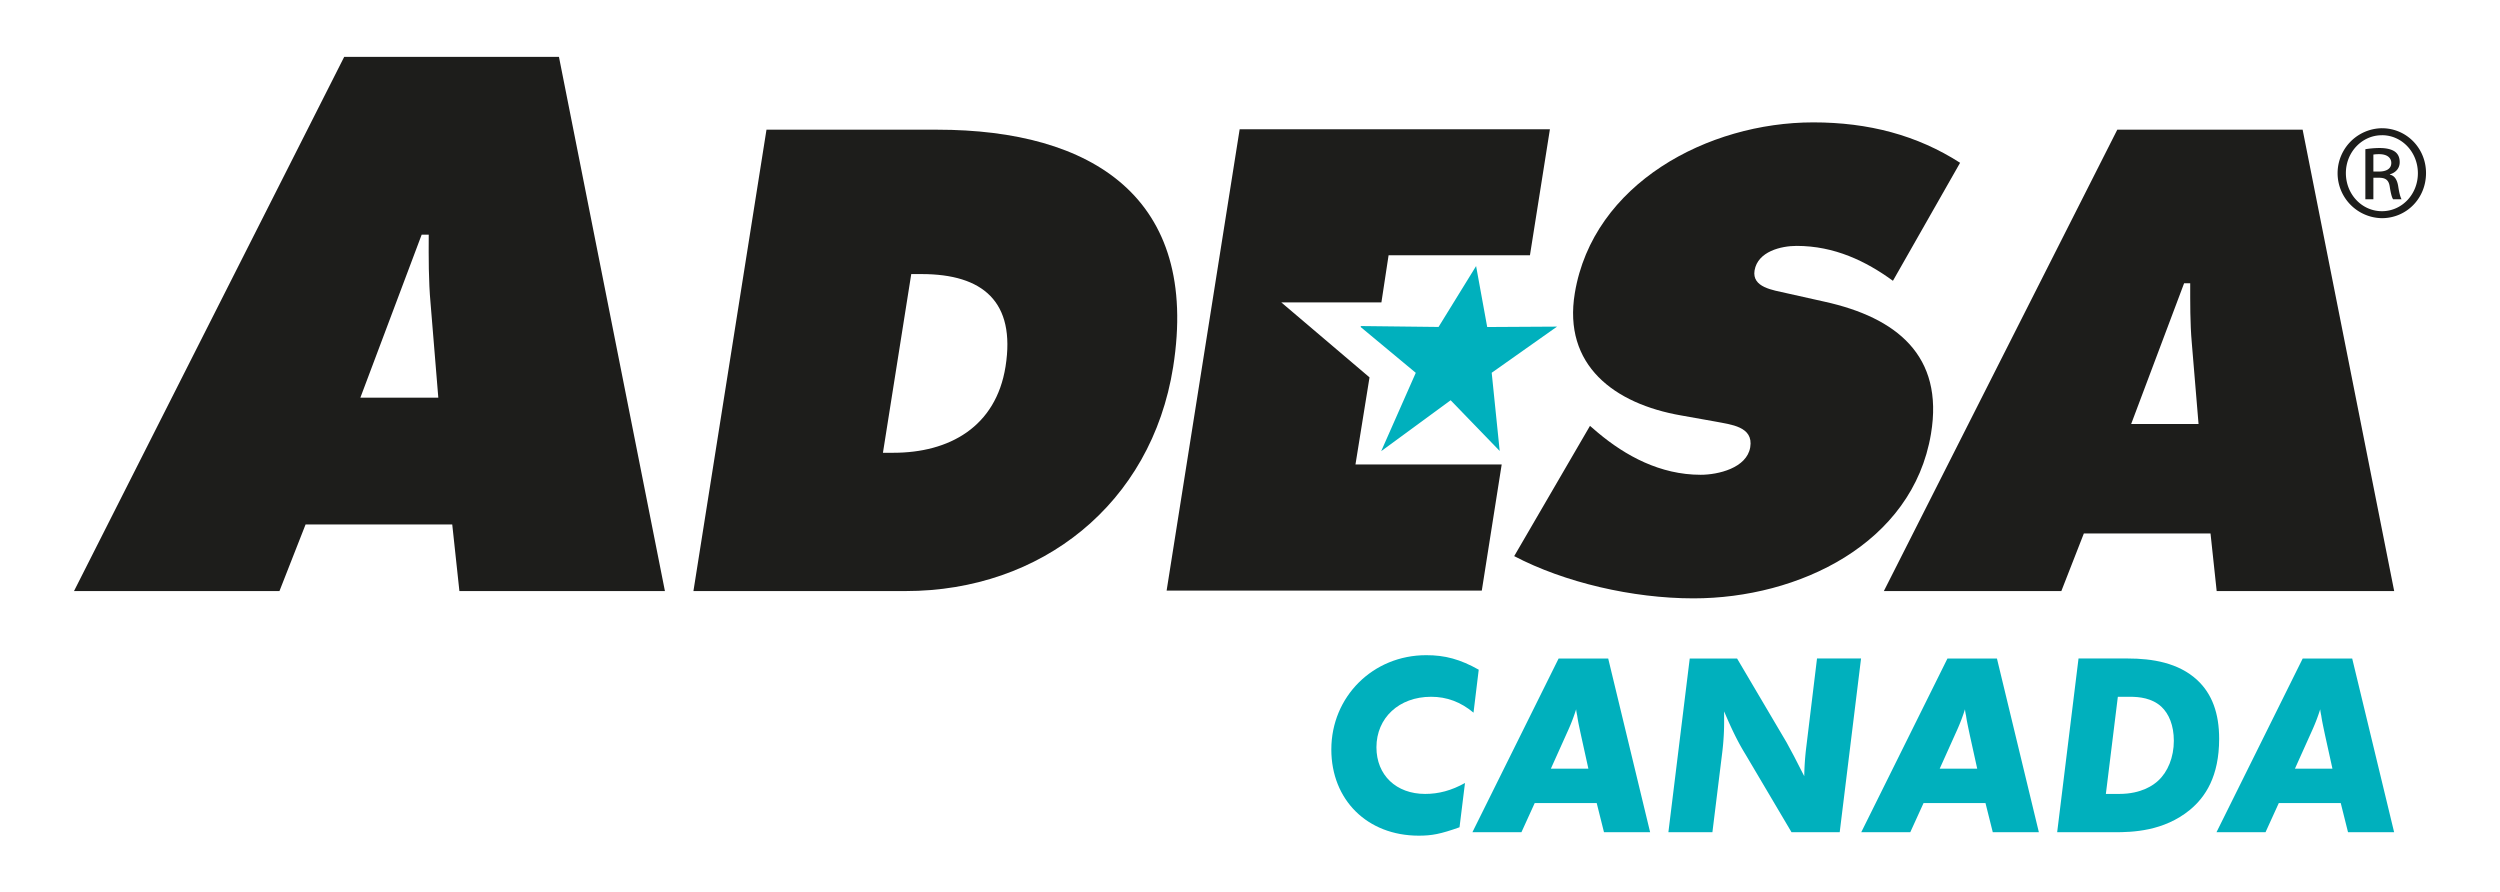
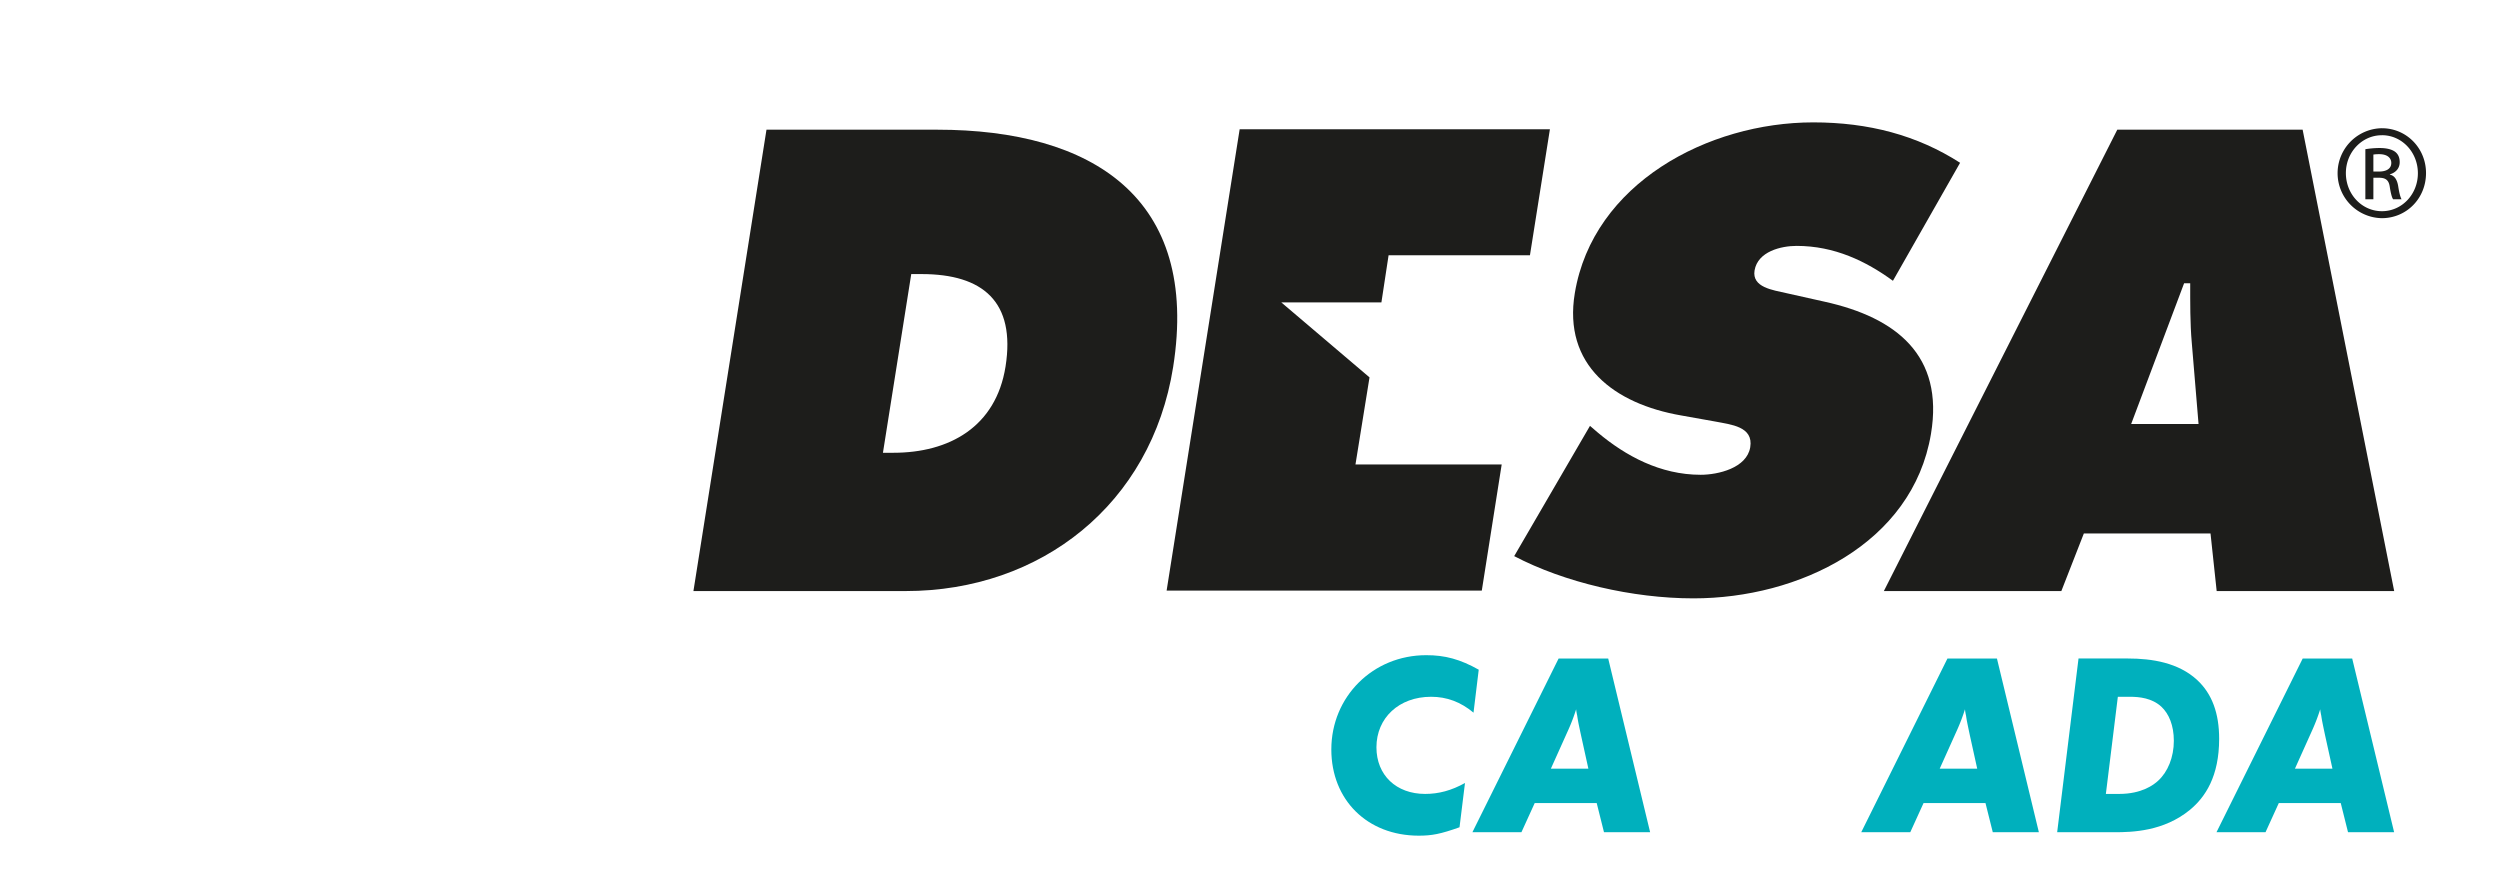
<svg xmlns="http://www.w3.org/2000/svg" id="Layer_1" data-name="Layer 1" viewBox="0 0 1784.61 637.06">
  <defs>
    <style>.cls-1{fill:#1d1d1b;}.cls-2{fill:#00b0bd;}</style>
  </defs>
  <polygon class="cls-1" points="914.65 215.87 977.62 269.39 967.59 331.57 1071.97 331.57 1057.77 421.62 832.78 421.62 884.92 92.29 1106.39 92.29 1092.14 182.24 991.23 182.24 986.11 215.87 914.65 215.87" />
  <path class="cls-1" d="M1694.22,122.45h4.11c4.72,0,8.68-1.72,8.68-6.14,0-3.12-2.31-6.26-8.68-6.26a26.58,26.58,0,0,0-4.11.28Zm0,19.78h-5.72V106.51a63.78,63.78,0,0,1,10.13-.85c5.38,0,9,1.11,11.1,2.7s3.28,4,3.28,7.4c0,4.68-3.14,7.55-7,8.68v.26c3.15.59,5.26,3.44,6,8.7.86,5.55,1.71,7.69,2.3,8.83h-6c-.88-1.14-1.71-4.39-2.43-9.1s-3.12-6.25-7.66-6.25h-4Zm6-45.69c-14.11,0-25.63,12.09-25.63,27,0,15.24,11.52,27.22,25.74,27.22s25.66-12,25.66-27.07-11.4-27.18-25.66-27.18Zm.11-5c17.53,0,31.47,14.23,31.47,32,0,18.1-13.94,32.2-31.58,32.2a32.11,32.11,0,0,1,0-64.21Z" />
-   <path class="cls-1" d="M312.88,283.86l-5.52-67.28c-1.47-16.14-1.39-32.87-1.31-49.05H301L257.25,283.86ZM199.49,421.92H52.83L245.71,40.58H399l75.65,381.34H327.94l-5.11-47.55H218.14Z" />
  <path class="cls-1" d="M630.28,323.21h7.46c39.73,0,73.19-18.34,80.06-61.56,7.32-46.3-16.19-66-59.9-66h-7.41ZM547.15,92.58H669c110.53,0,187.6,48.48,168.44,169.44-15.52,97.84-94.35,159.9-190.9,159.9H495Z" />
  <path class="cls-1" d="M1135,304l5.63,4.83c19.72,16.55,44.5,30.09,73.38,30.09,12.38,0,32.9-4.78,35.38-19.63s-13.8-16.19-24.91-18.37L1200,296.55c-47.7-8.31-84.39-35.85-75.82-87.33,13-78.2,95-121.86,170.22-121.86,39.42,0,74.14,9.14,104.8,28.85l-47.94,84.23c-19.24-14-41.7-24.91-68.78-24.91-11,0-27.69,3.93-30,17.52-2,12.18,13.23,14,22.54,16.17l27.4,6.13c51.31,11.32,85.35,38.43,76,94.34-13.08,78.58-94.74,117.45-169.52,117.45-43.56,0-92.13-11.36-128-30.15Z" />
  <path class="cls-1" d="M1569.42,302.67l-4.84-58.11c-1.22-13.94-1.11-28.36-1.11-42.35h-4.36l-37.79,100.46Zm-97.94,119.25h-126.7L1511.41,92.58h132.31l65.35,329.34H1582.36l-4.4-41.13h-90.41Z" />
-   <polygon class="cls-2" points="1070.55 321.93 1064.84 266.09 1111.48 233.15 1061.63 233.44 1053.7 189.93 1026.9 233.39 971.45 232.75 971.3 233.44 1010.64 266.14 985.95 322.07 1035.53 285.72 1070.55 321.93" />
  <path class="cls-2" d="M1055.58,478.06l-3.72,30.67c-9.11-7.62-19-11.34-30.3-11.34-22.87,0-39,15.06-39,36.07,0,19.89,14.13,33.28,34.76,33.28,9.67,0,18.78-2.42,28.45-7.81l-3.9,31.61c-13.58,4.83-19.71,6-29.19,6C976,596.49,950.36,571,950.36,535c0-37.74,29.74-67.3,67.67-67.3C1031.41,467.65,1042.38,470.62,1055.58,478.06Z" />
  <path class="cls-2" d="M1095.55,573.25l-9.48,20.82h-35l61.54-124H1148l29.93,124H1145l-5.21-20.82Zm11.53-24.54h26.77l-5.2-23.62c-2.05-9.48-2.23-10.59-2.79-14.31a35.86,35.86,0,0,1-.75-4.46,130.67,130.67,0,0,1-5.57,14.68Z" />
-   <path class="cls-2" d="M1328.5,470.06l-15.24,124h-34.4L1246,538.48c-5.39-8.74-10-18.22-15.25-30.68v5.58a179.47,179.47,0,0,1-1.3,23.43l-7.06,57.26h-31.42l15.24-124H1240l35.32,59.87,5.39,10,4.84,9.48,2.41,4.65a193.74,193.74,0,0,1,1.49-21.2l7.62-62.84Z" />
  <path class="cls-2" d="M1373.12,573.25l-9.48,20.82h-35l61.54-124h35.32l29.93,124h-32.9l-5.21-20.82Zm11.53-24.54h26.77l-5.21-23.62c-2-9.48-2.23-10.59-2.78-14.31a35.86,35.86,0,0,1-.75-4.46,132.66,132.66,0,0,1-5.57,14.68Z" />
  <path class="cls-2" d="M1483.74,470.06h35.14c17.47,0,36.25,3,49.64,15.43,10.59,9.86,15.61,23.8,15.61,41.84,0,26.95-9.85,41.64-20.82,50.75-18.78,15.43-41.27,16-53.91,16h-40.9Zm28.07,27.33-8.55,69.35h9.48c16.18,0,24.73-6.51,27.89-9.48,6.88-6.32,11.15-16.73,11.15-28.45,0-11-3.53-19.33-8.92-24.35-6.69-6.14-15.62-7.07-22.49-7.07Z" />
  <path class="cls-2" d="M1626.71,573.25l-9.48,20.82h-35l61.54-124h35.33l29.93,124h-32.91l-5.2-20.82Zm11.52-24.54H1665l-5.21-23.62c-2-9.48-2.23-10.59-2.79-14.31a36.3,36.3,0,0,1-.74-4.46,132.44,132.44,0,0,1-5.58,14.68Z" />
</svg>